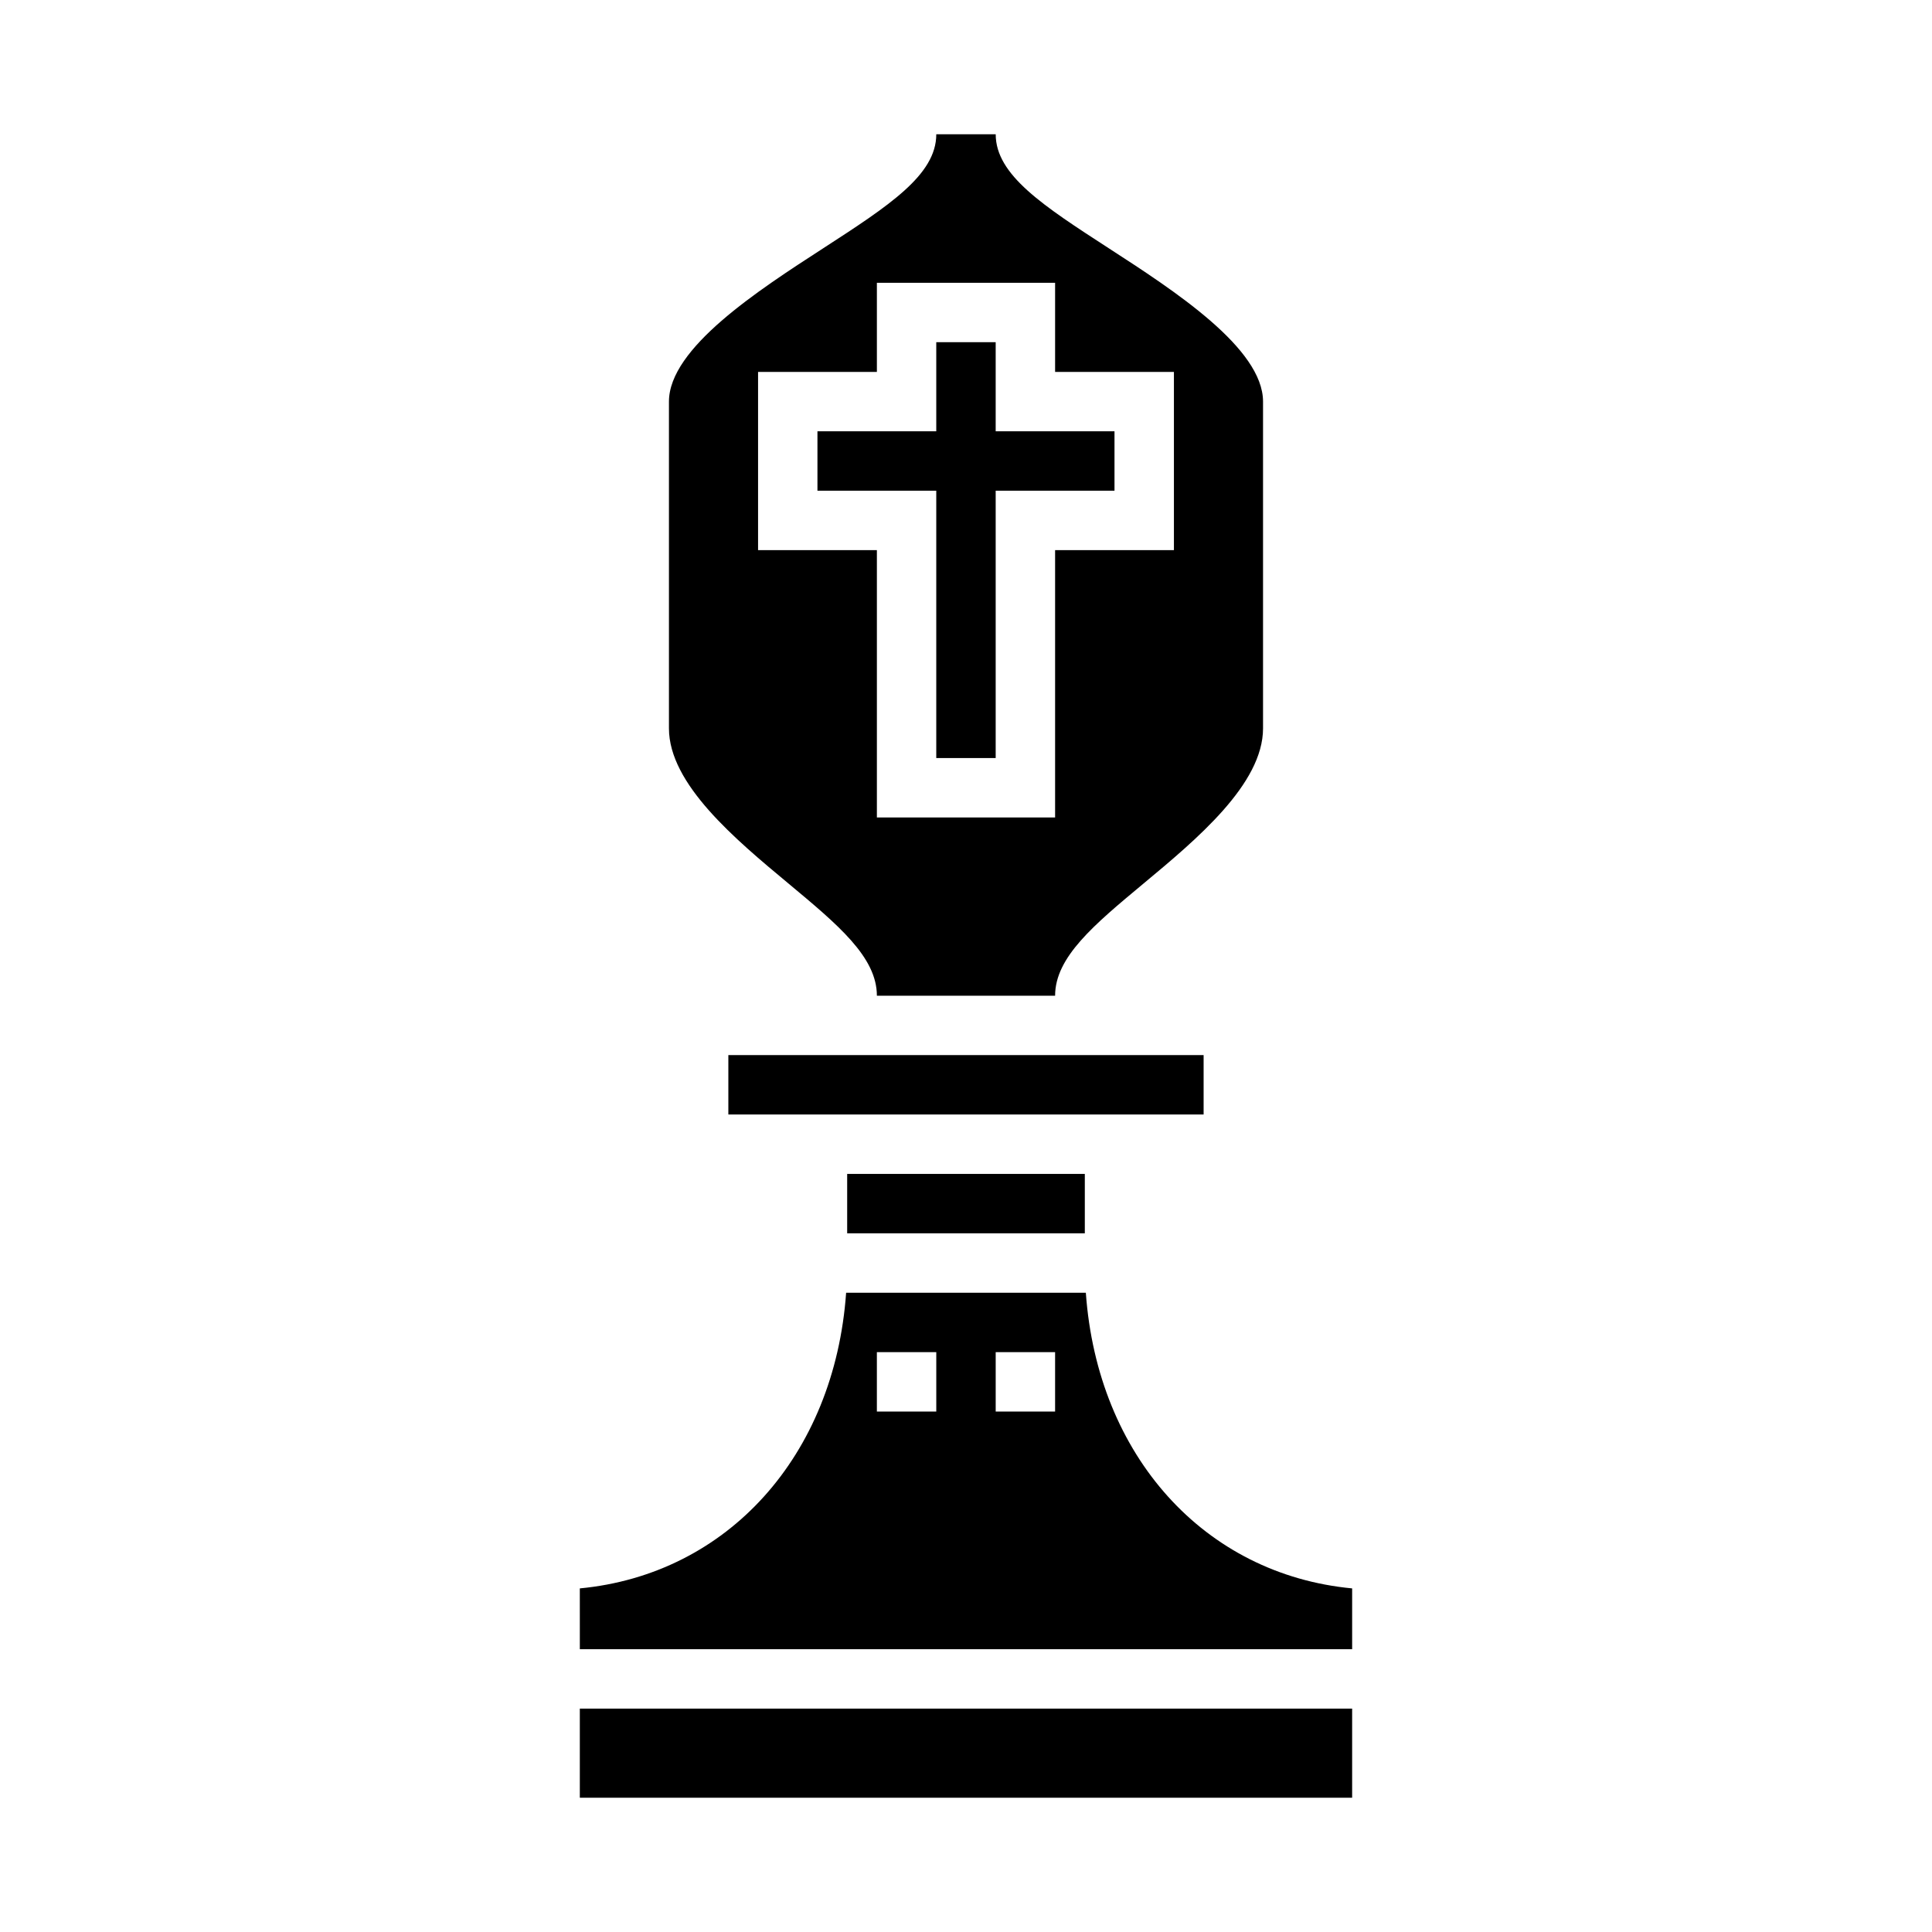
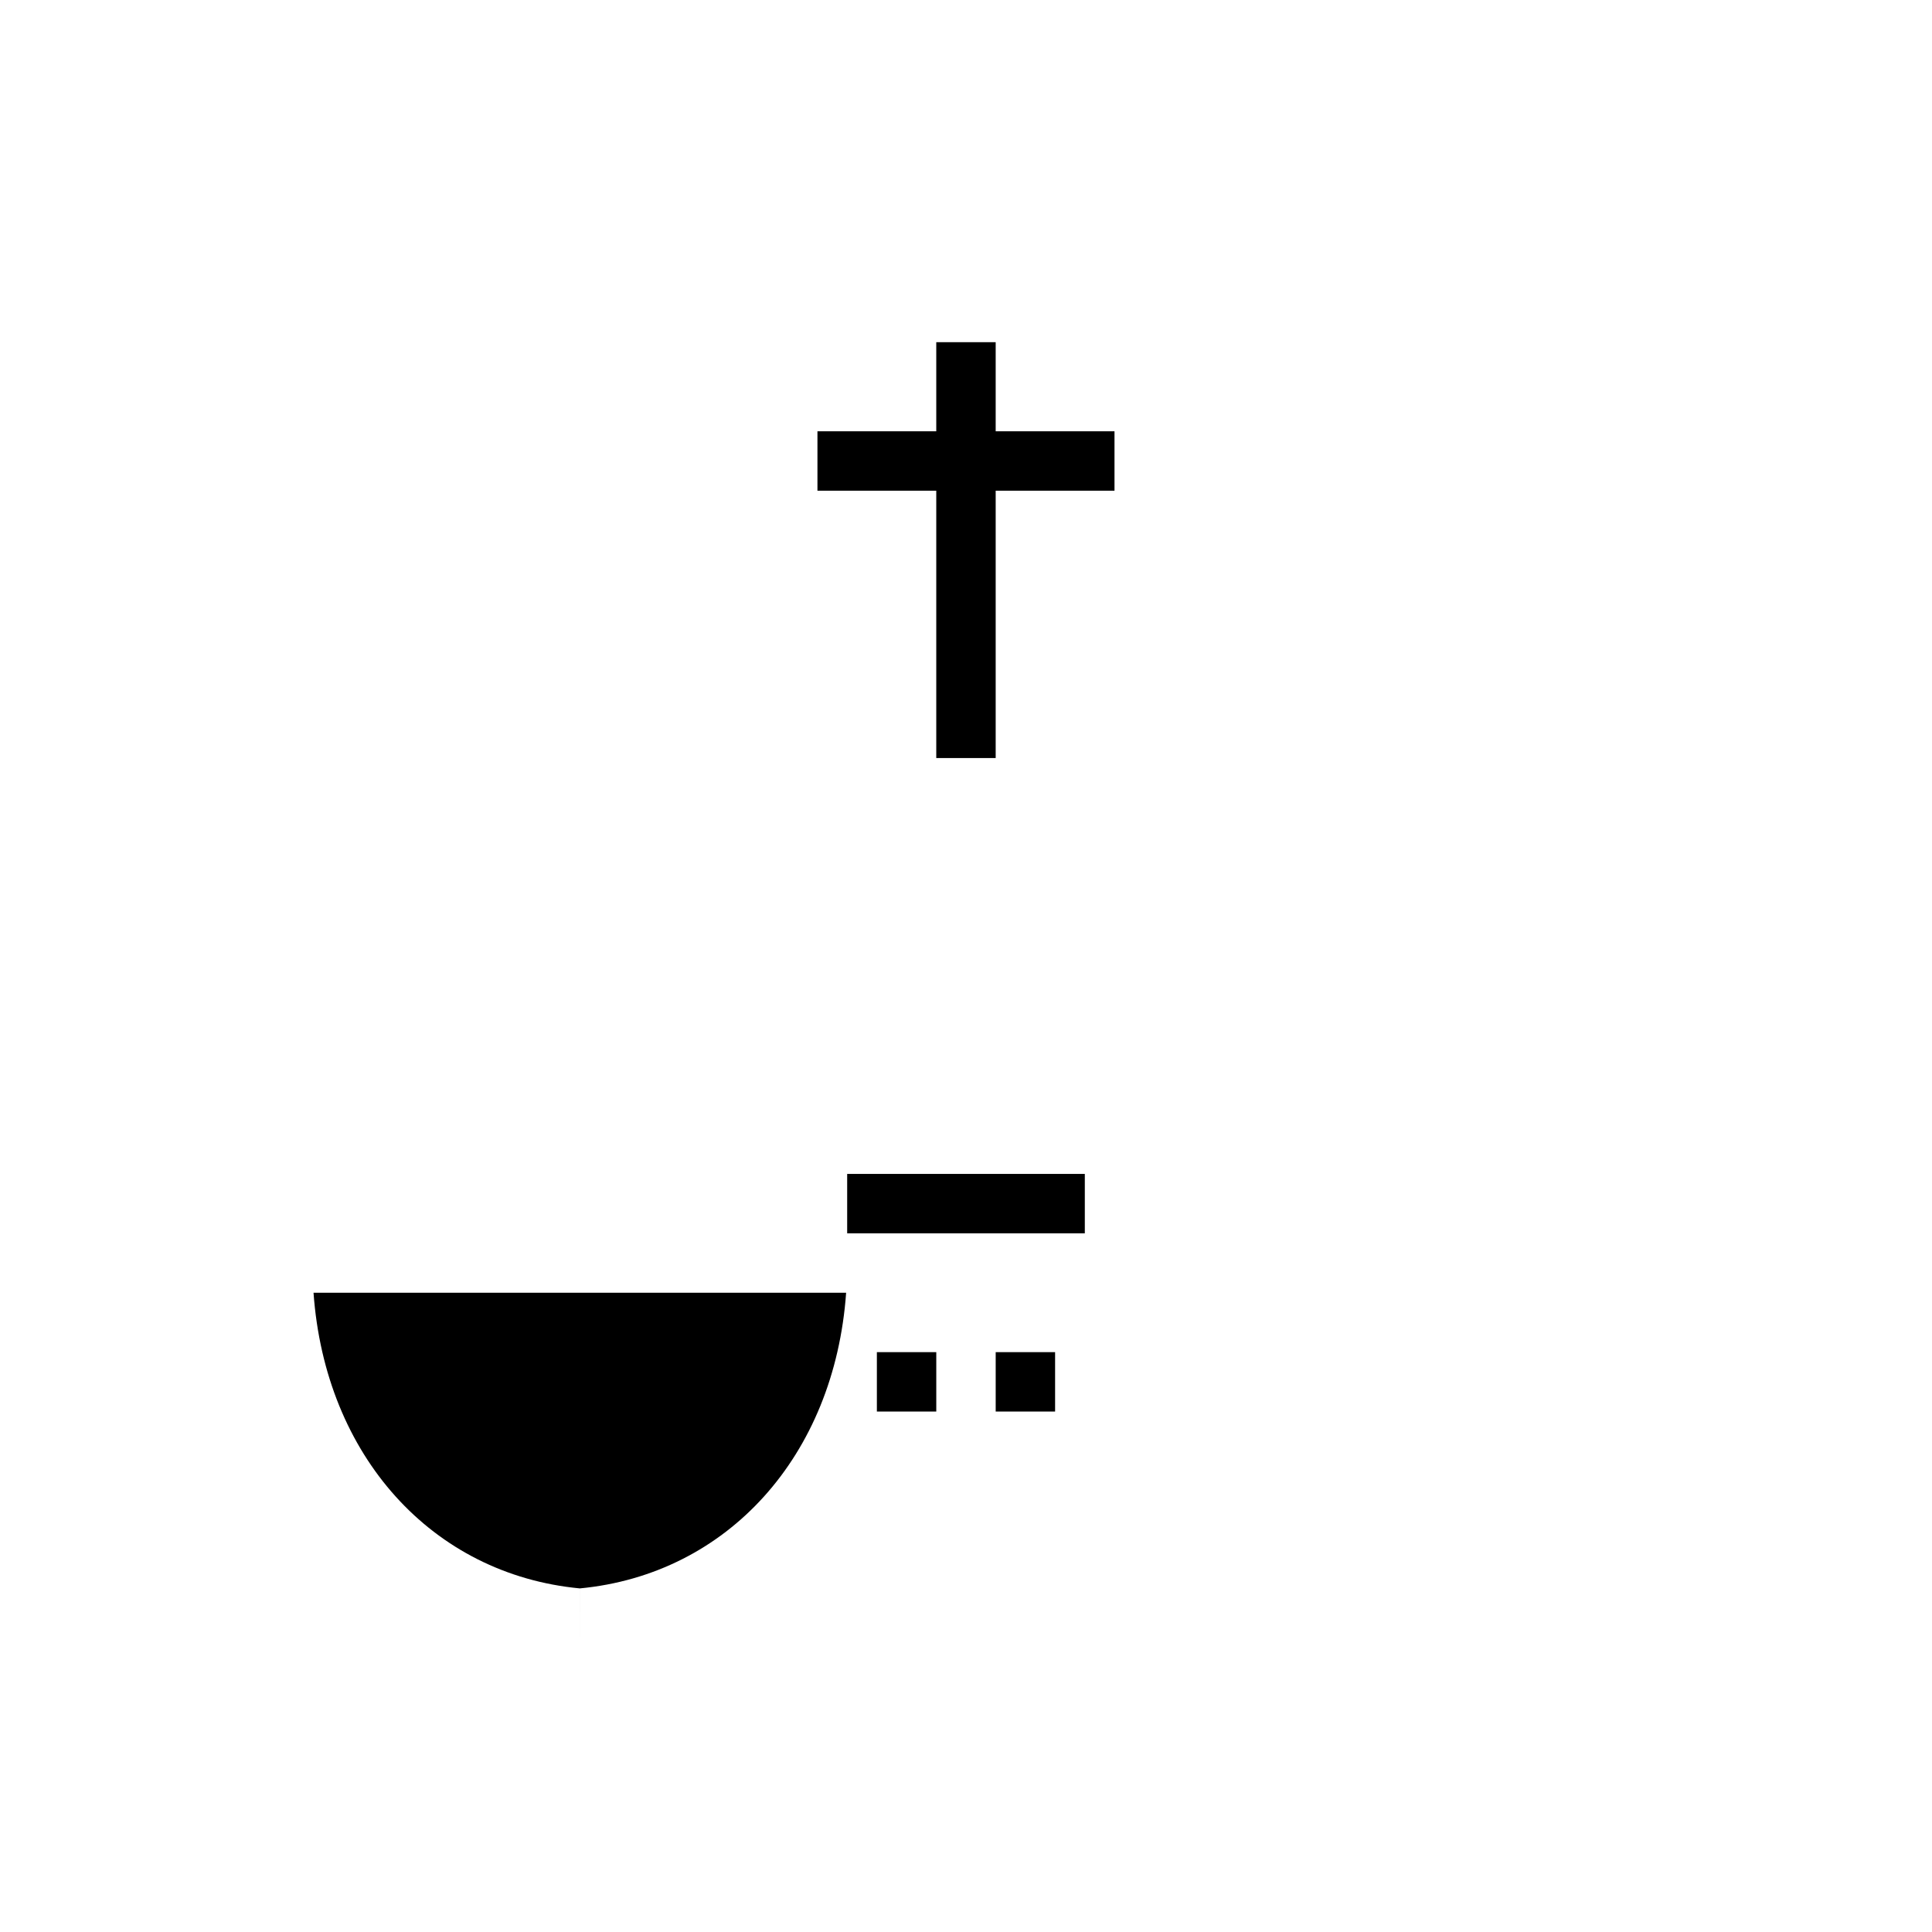
<svg xmlns="http://www.w3.org/2000/svg" fill="#000000" width="800px" height="800px" version="1.1" viewBox="144 144 512 512">
  <g>
-     <path d="m337.02 423.61h125.95v15.742h-125.95z" />
    <path d="m368.51 455.1h62.977v15.742h-62.977z" />
-     <path d="m353.02 378.2c13.051 10.871 23.363 19.438 23.363 29.672h47.23c0-10.234 10.312-18.797 23.363-29.668 14.148-11.77 31.742-26.422 31.742-41.18v-86.594c0-14.168-23.617-29.457-40.855-40.621-17.398-11.277-29.992-19.426-29.992-30.227h-15.746c0 10.801-12.594 18.949-29.992 30.23-17.238 11.16-40.855 26.449-40.855 40.617v86.594c0 14.758 17.594 29.41 31.742 41.176zm-8.125-135.64h31.488v-23.617h47.23v23.617h31.488v47.23h-31.488v70.848h-47.23v-70.848h-31.488z" />
    <path d="m392.12 344.89h15.746v-70.848h31.488v-15.746h-31.488v-23.613h-15.746v23.613h-31.488v15.746h31.488z" />
-     <path d="m431.76 486.59h-63.527c-3.078 43.219-31.41 74.633-70.574 78.352l0.004 16.113h204.67v-16.113c-39.164-3.715-67.496-35.133-70.574-78.352zm-39.637 31.488h-15.742v-15.742h15.742zm31.488 0h-15.742v-15.742h15.742z" />
-     <path d="m297.66 596.8h204.67v23.617h-204.67z" />
+     <path d="m431.76 486.59h-63.527c-3.078 43.219-31.41 74.633-70.574 78.352l0.004 16.113v-16.113c-39.164-3.715-67.496-35.133-70.574-78.352zm-39.637 31.488h-15.742v-15.742h15.742zm31.488 0h-15.742v-15.742h15.742z" />
  </g>
</svg>